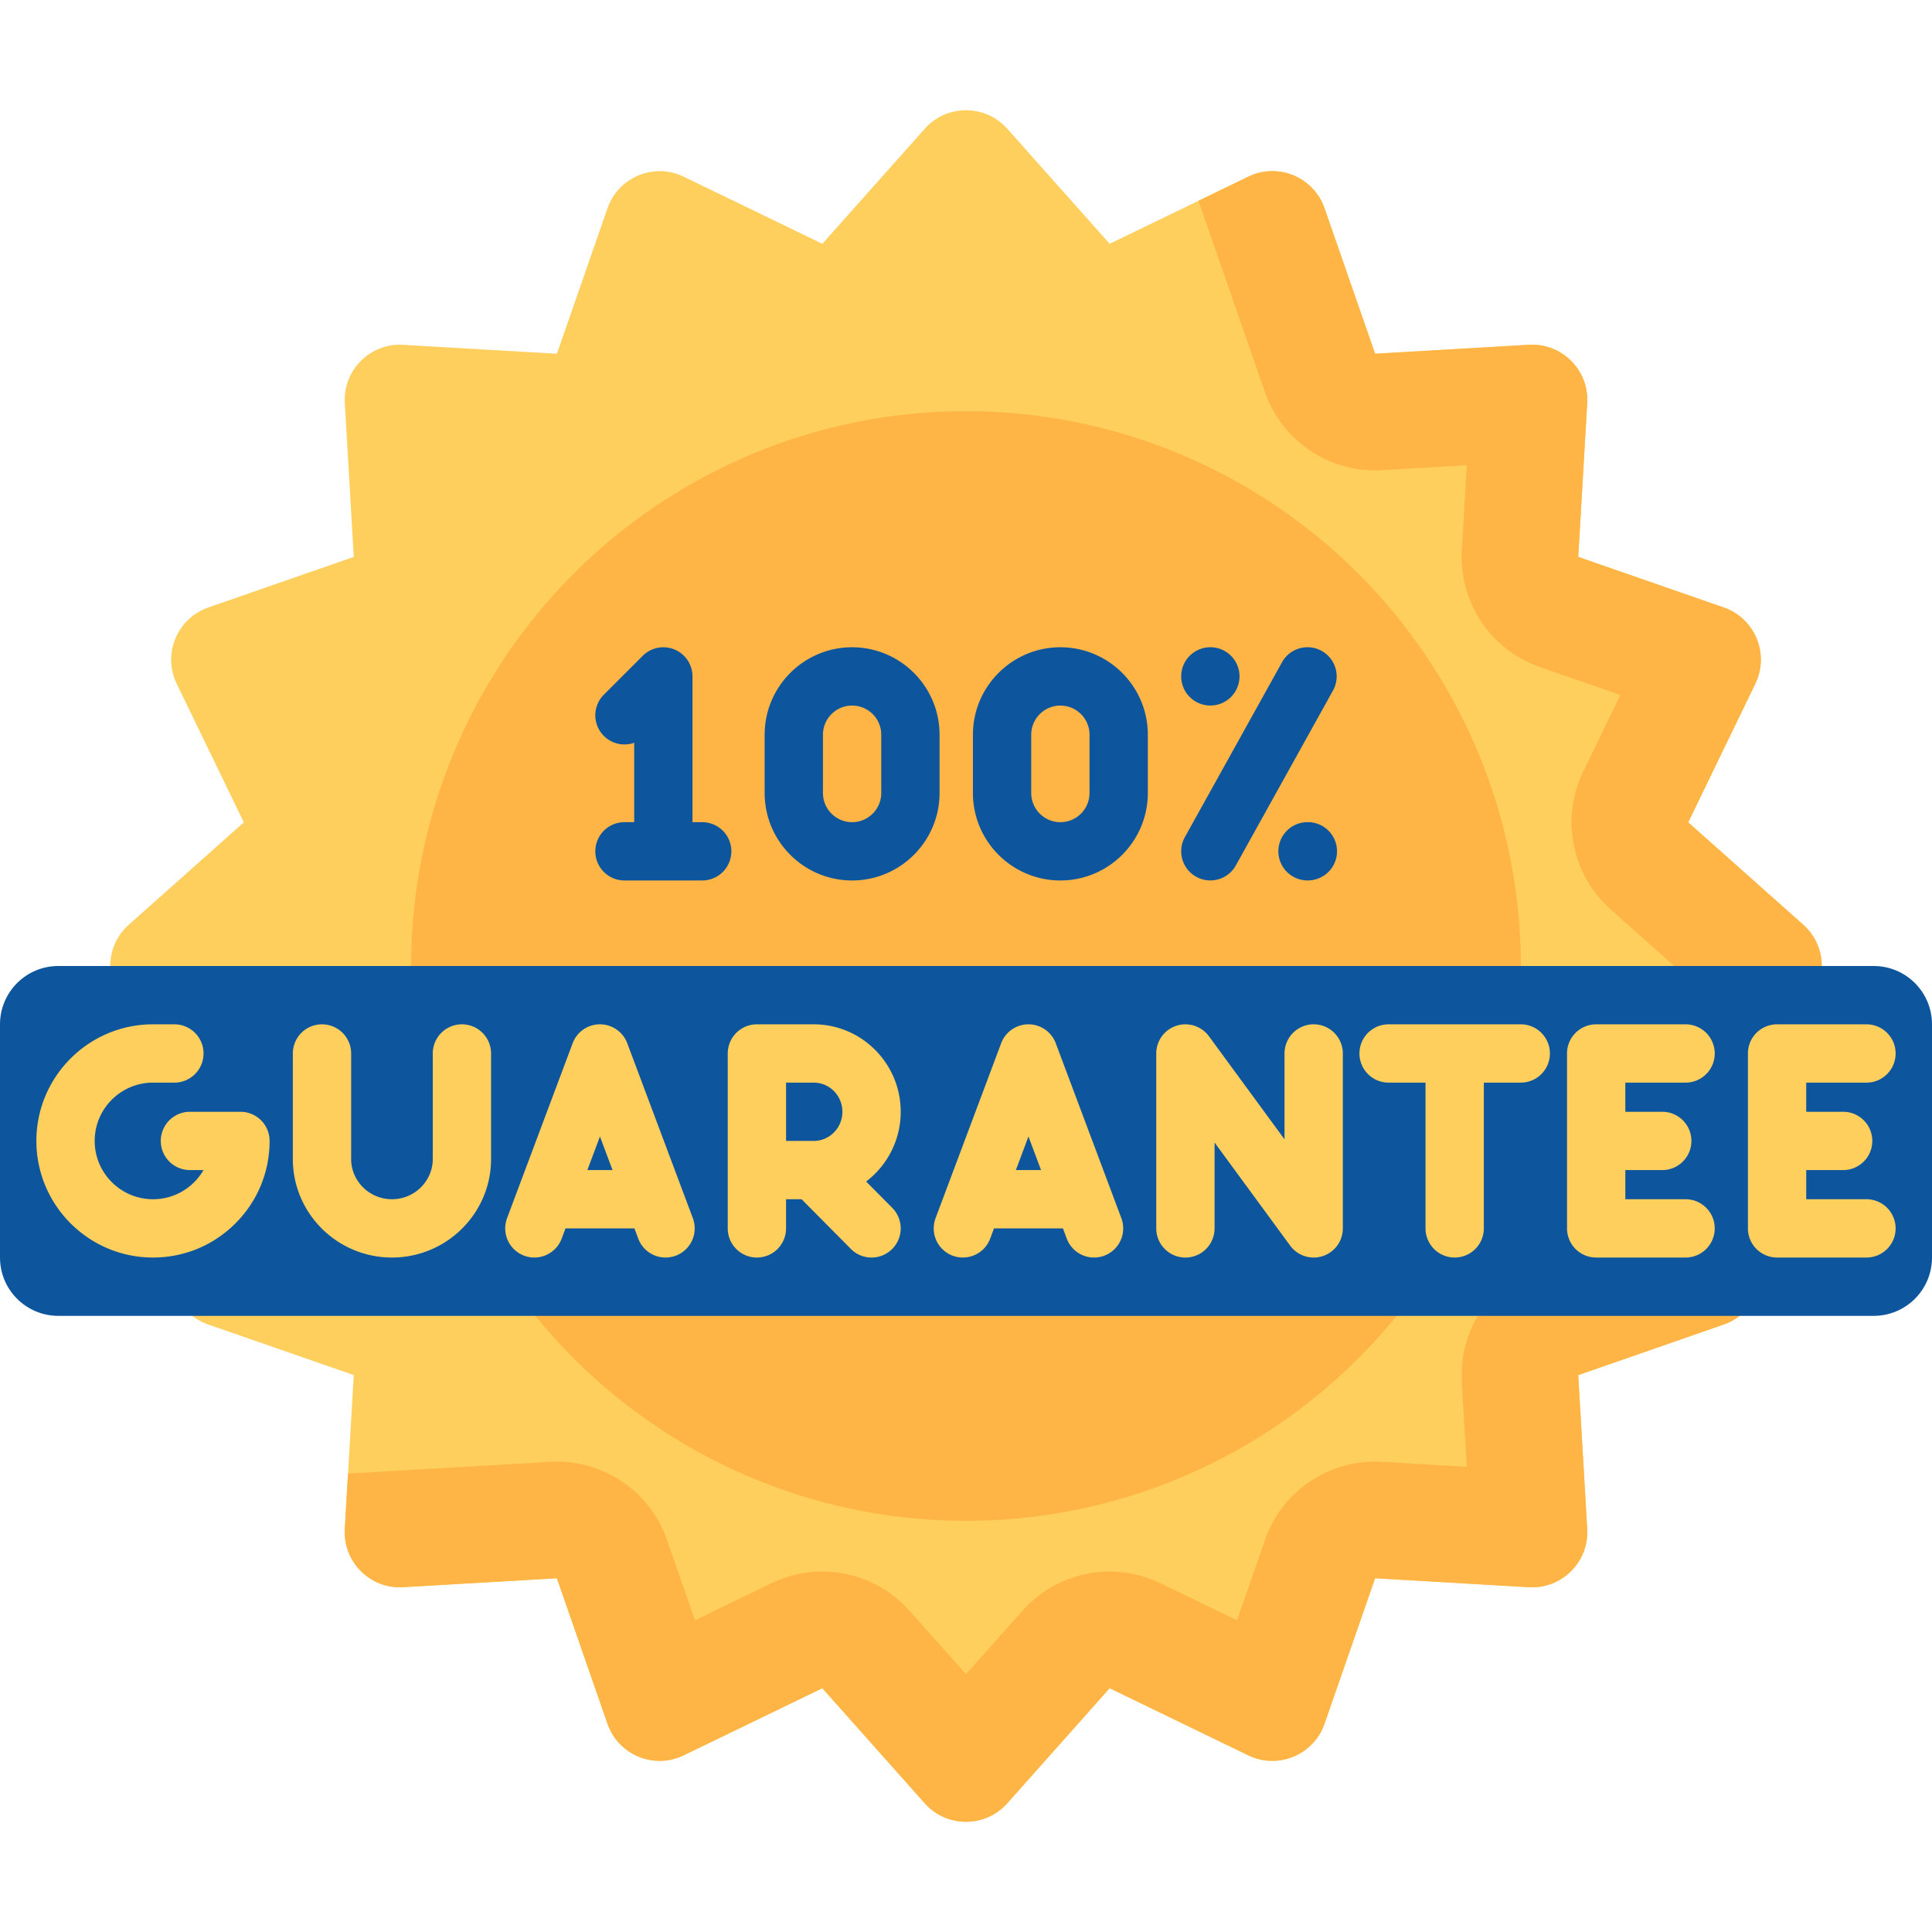
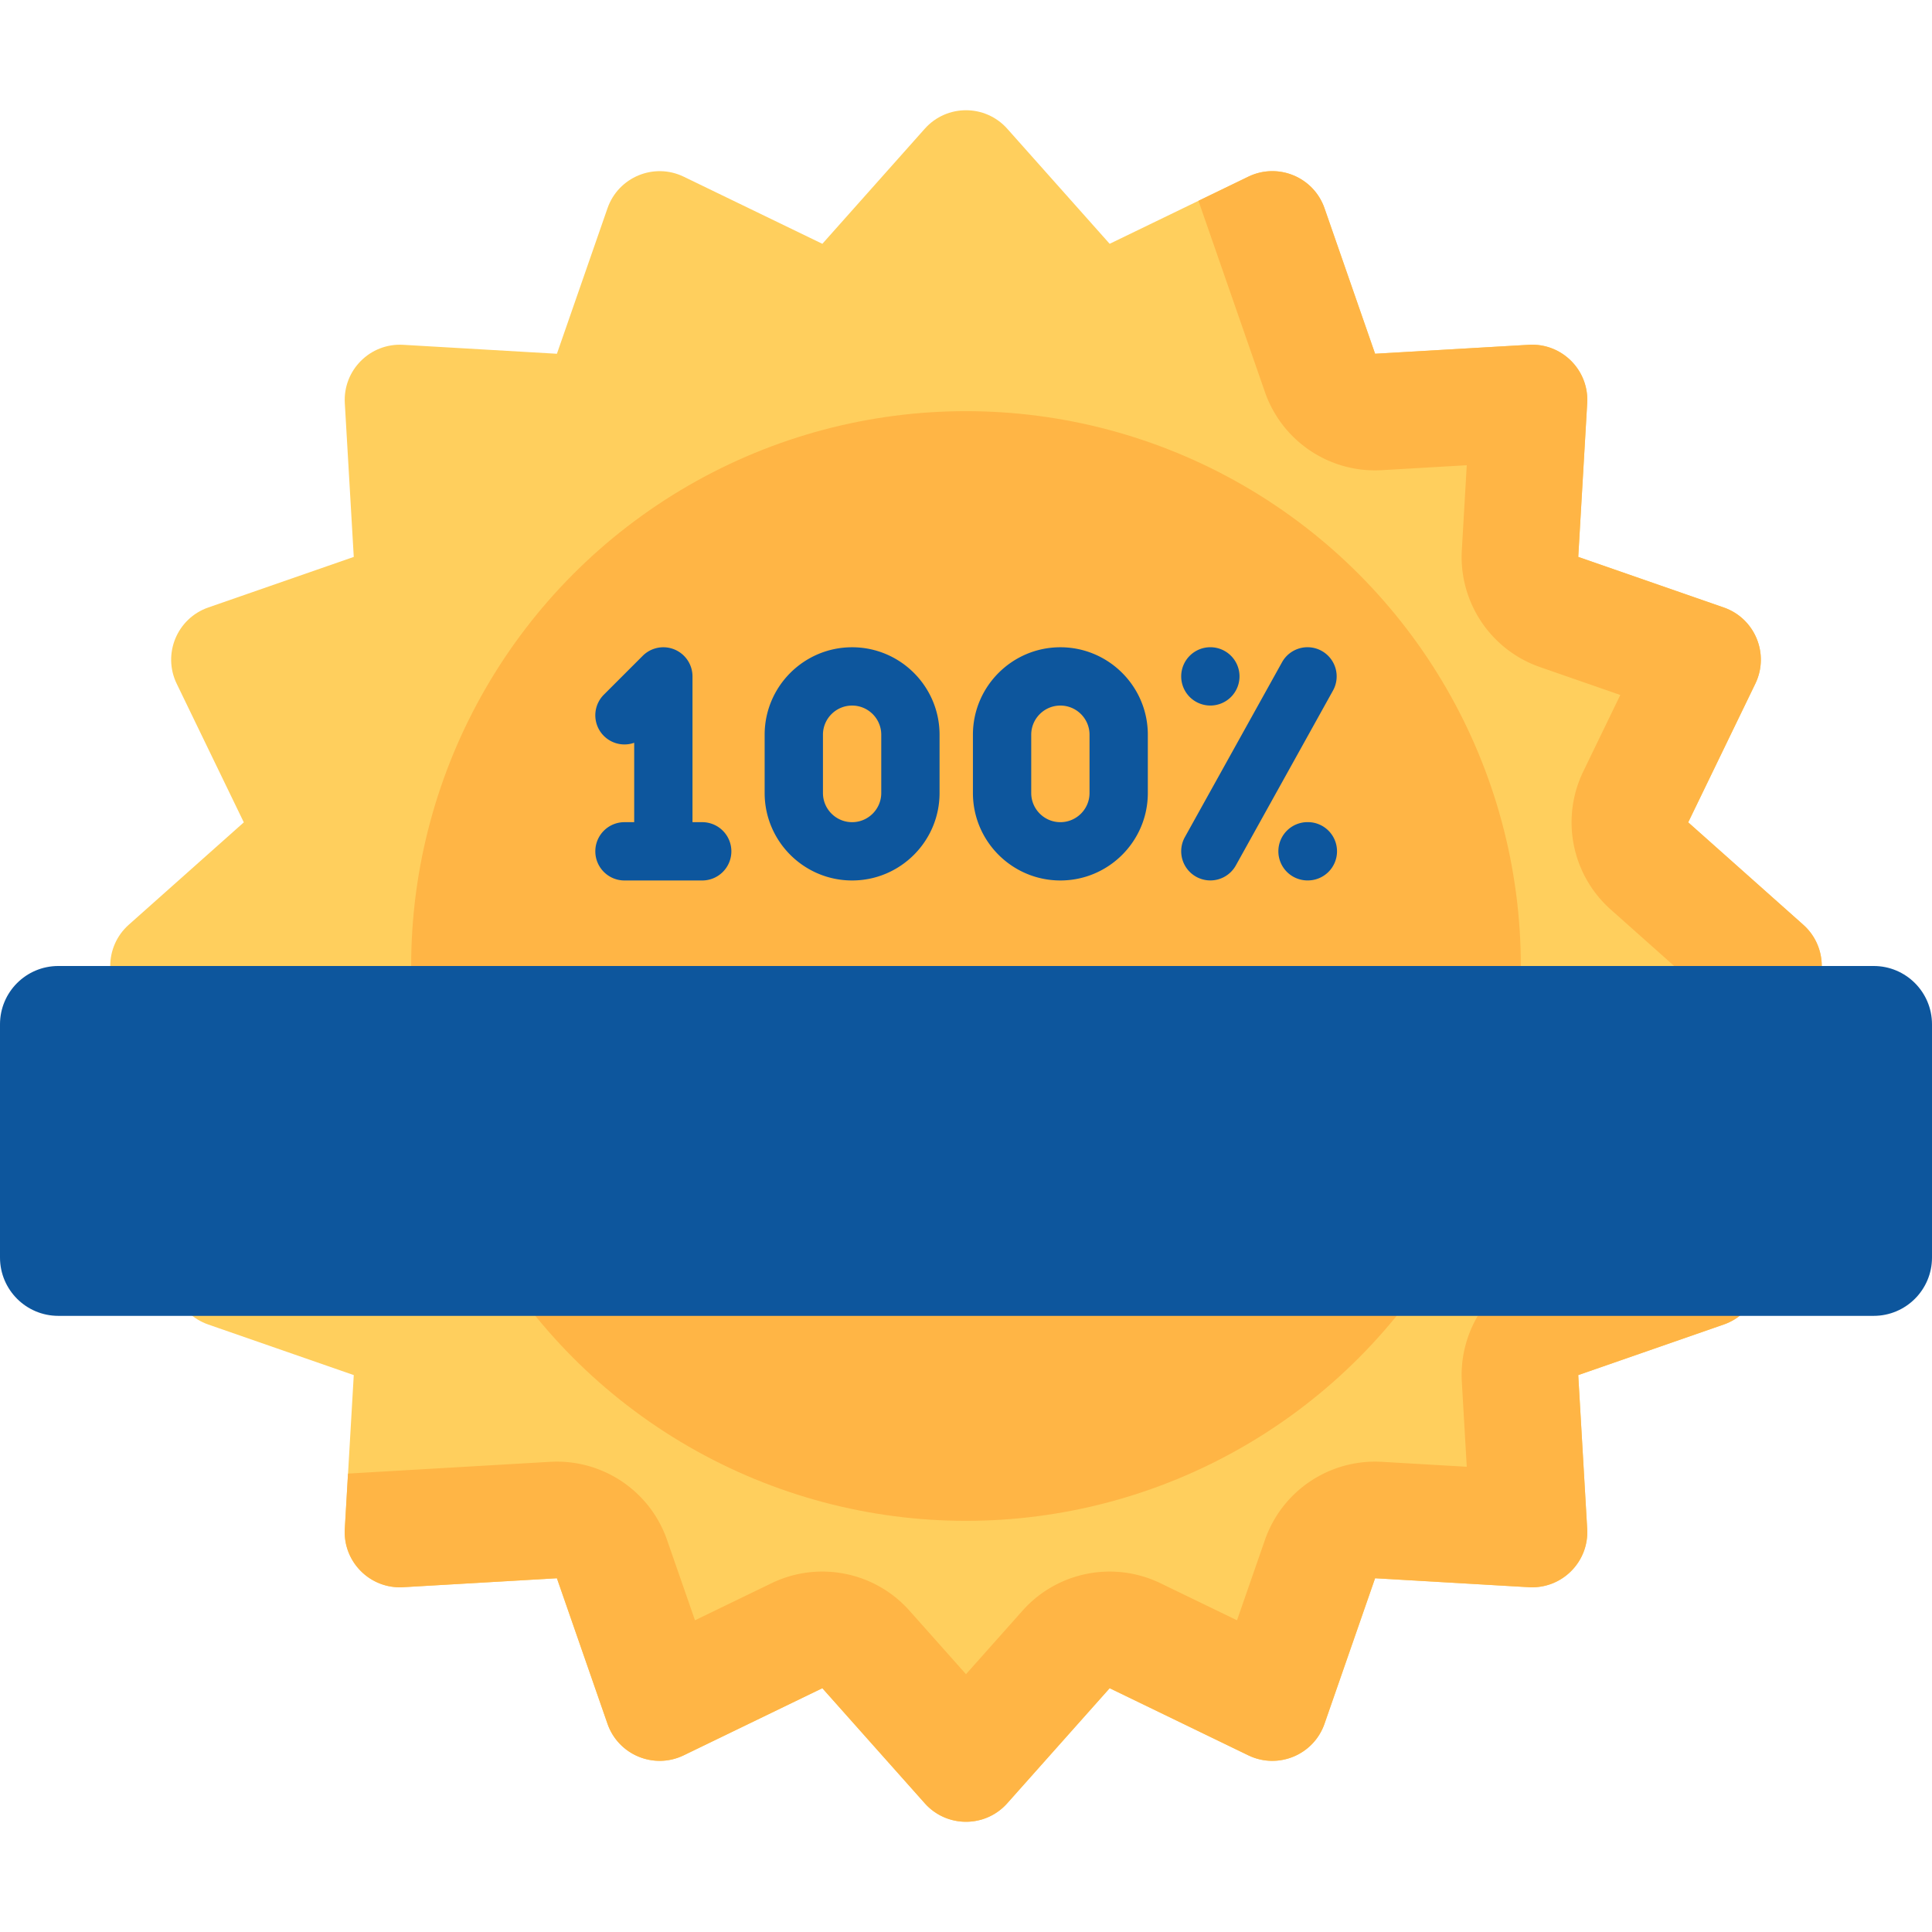
<svg xmlns="http://www.w3.org/2000/svg" width="512" height="512" x="0" y="0" viewBox="0 0 497 497" style="enable-background:new 0 0 512 512" xml:space="preserve" class="">
  <g>
    <path fill="#ffcf5d" d="m259.113 33.118 26.342 29.599 35.664-17.266c7.65-3.704 16.819.094 19.61 8.123l13.01 37.427 39.556-2.303c8.485-.494 15.503 6.523 15.008 15.008L406 143.262l37.427 13.01c8.028 2.791 11.826 11.959 8.123 19.61l-17.266 35.664 29.599 26.342c6.349 5.651 6.349 15.575 0 21.225l-29.599 26.342 17.266 35.664c3.704 7.65-.094 16.819-8.123 19.609L406 353.738l2.303 39.556c.494 8.485-6.523 15.503-15.008 15.008l-39.556-2.303-13.01 37.427c-2.791 8.028-11.959 11.826-19.61 8.123l-35.664-17.266-26.342 29.599c-5.651 6.349-15.575 6.349-21.225 0l-26.342-29.599-35.664 17.266c-7.65 3.704-16.819-.094-19.61-8.123l-13.01-37.427-39.556 2.303c-8.485.494-15.503-6.523-15.008-15.008l2.303-39.556-37.427-13.01c-8.028-2.791-11.826-11.959-8.123-19.609l17.266-35.664-29.599-26.342c-6.349-5.651-6.349-15.575 0-21.225l29.599-26.342-17.266-35.664c-3.704-7.65.094-16.819 8.123-19.61l37.427-13.01-2.303-39.556c-.494-8.485 6.523-15.503 15.008-15.008l39.556 2.303 13.01-37.427c2.791-8.028 11.959-11.826 19.61-8.123l35.664 17.266 26.342-29.599c5.65-6.349 15.574-6.349 21.225 0z" opacity="1" data-original="#ffcf5d" />
    <g fill="#ffb545">
      <path d="m463.882 237.887-29.599-26.342 17.266-35.664c3.704-7.65-.094-16.819-8.122-19.61L406 143.261l2.303-39.556c.494-8.485-6.523-15.502-15.008-15.008L353.739 91l-13.01-37.427c-2.791-8.028-11.959-11.826-19.61-8.122L308.3 51.657l17.1 49.194c4.405 12.672 16.694 20.885 30.081 20.099l21.84-1.271-1.272 21.84a30 30 0 0 0 20.099 30.081l20.665 7.183-9.533 19.691a29.999 29.999 0 0 0 7.058 35.482L430.68 248.5l-16.342 14.544a29.999 29.999 0 0 0-7.058 35.482l9.533 19.691-20.665 7.183a30 30 0 0 0-20.099 30.081l1.272 21.84-21.84-1.271c-13.398-.767-25.676 7.428-30.081 20.1l-7.183 20.663-19.691-9.532a30 30 0 0 0-35.483 7.058L248.5 430.681l-14.544-16.343c-8.919-10.022-23.409-12.905-35.483-7.058l-19.691 9.532-7.183-20.663c-4.405-12.672-16.685-20.866-30.081-20.1l-51.993 3.027-.828 14.217c-.494 8.485 6.523 15.503 15.008 15.009l39.556-2.303 13.01 37.427c2.791 8.029 11.959 11.826 19.61 8.123l35.664-17.265 26.342 29.599c5.651 6.349 15.575 6.349 21.225 0l26.342-29.599 35.664 17.265c7.65 3.704 16.819-.094 19.61-8.123l13.01-37.427 39.556 2.303c8.485.494 15.503-6.523 15.008-15.009l-2.303-39.556 37.427-13.01c8.028-2.791 11.826-11.959 8.122-19.61l-17.266-35.664 29.599-26.342c6.35-5.649 6.35-15.573.001-21.224z" fill="#ffb545" opacity="1" data-original="#ffb545" />
      <circle cx="248.5" cy="248.5" r="142.731" fill="#ffb545" opacity="1" data-original="#ffb545" />
    </g>
    <g fill="#3f5f94">
      <path d="M188.141 219a7.498 7.498 0 0 1-7.5 7.499h-19.997c-4.141 0-7.499-3.356-7.499-7.499s3.357-7.499 7.499-7.499h2.5v-20.424a7.5 7.5 0 0 1-7.803-12.376l10-9.998a7.498 7.498 0 0 1 12.8 5.302v37.496h2.499a7.498 7.498 0 0 1 7.501 7.499zM241.697 189.004v14.998c0 12.404-10.091 22.497-22.498 22.497-12.405 0-22.496-10.093-22.496-22.497v-14.998c0-12.405 10.091-22.497 22.496-22.497 12.406-.001 22.498 10.09 22.498 22.497zm-14.998 0c0-4.136-3.364-7.499-7.5-7.499-4.134 0-7.498 3.363-7.498 7.499v14.998c0 4.136 3.364 7.499 7.498 7.499 4.136 0 7.5-3.363 7.5-7.499zM295.275 189.004v14.998c0 12.404-10.091 22.497-22.498 22.497-12.405 0-22.496-10.093-22.496-22.497v-14.998c0-12.405 10.091-22.497 22.496-22.497 12.407-.001 22.498 10.09 22.498 22.497zm-14.998 0c0-4.136-3.364-7.499-7.5-7.499-4.134 0-7.498 3.363-7.498 7.499v14.998c0 4.136 3.364 7.499 7.498 7.499 4.136 0 7.5-3.363 7.5-7.499zM342.909 177.639l-24.994 44.99a7.5 7.5 0 0 1-10.198 2.915 7.5 7.5 0 0 1-2.914-10.197l24.995-44.992a7.498 7.498 0 0 1 10.197-2.914 7.5 7.5 0 0 1 2.914 10.198zm-39.05-3.643a7.497 7.497 0 0 1 7.499-7.499 7.5 7.5 0 1 1-7.499 7.499zm24.997 44.993a7.498 7.498 0 0 1 7.5-7.498 7.499 7.499 0 1 1 0 14.997 7.499 7.499 0 0 1-7.5-7.499z" fill="#0d569d" opacity="1" data-original="#3f5f94" class="" />
    </g>
    <path fill="#0d569d" d="M482 338.5H15c-8.284 0-15-6.716-15-15v-60c0-8.284 6.716-15 15-15h467c8.284 0 15 6.716 15 15v60c0 8.284-6.716 15-15 15z" opacity="1" data-original="#3f5f94" class="" />
    <g fill="#ffcf5d">
-       <path d="M69.352 293.499c0 8.014-3.121 15.545-8.787 21.211s-13.198 8.786-21.209 8.786c-16.54 0-29.997-13.456-29.997-29.997 0-16.539 13.457-29.995 29.997-29.995h5.503c4.143 0 7.5 3.356 7.5 7.498 0 4.144-3.356 7.5-7.5 7.5h-5.503c-8.271 0-14.998 6.729-14.998 14.997 0 8.271 6.728 14.999 14.998 14.999a14.91 14.91 0 0 0 10.606-4.393 15.069 15.069 0 0 0 2.39-3.106h-3.491a7.499 7.499 0 1 1 0-14.998h12.993a7.497 7.497 0 0 1 7.498 7.498zM126.325 271.002v27.147c0 13.978-11.437 25.347-25.496 25.347-14.061 0-25.497-11.369-25.497-25.347v-27.147a7.498 7.498 0 0 1 7.499-7.498 7.5 7.5 0 0 1 7.5 7.498v27.147c0 5.706 4.709 10.349 10.499 10.349 5.789 0 10.499-4.643 10.499-10.349v-27.147a7.498 7.498 0 1 1 14.996 0zM173.842 323.018a7.497 7.497 0 0 1-9.653-4.388l-.988-2.633h-17.728l-.987 2.633a7.503 7.503 0 0 1-9.656 4.388 7.498 7.498 0 0 1-4.388-9.654l16.873-44.995a7.498 7.498 0 0 1 14.042 0l16.872 44.995a7.498 7.498 0 0 1-4.387 9.654zm-16.268-22.019-3.239-8.64-3.24 8.64zM229.532 310.718a7.5 7.5 0 0 1-5.325 12.779c-1.93 0-3.86-.739-5.325-2.219l-12.673-12.779h-3.999v7.499c0 4.143-3.359 7.499-7.5 7.499s-7.499-3.356-7.499-7.499v-44.995a7.498 7.498 0 0 1 7.499-7.498h14.625c12.335 0 22.371 10.093 22.371 22.497 0 7.318-3.495 13.829-8.894 17.94zm-12.824-24.717c0-4.136-3.308-7.499-7.372-7.499h-7.125v14.997h7.125c4.064 0 7.372-3.363 7.372-7.498zM284.075 323.018a7.497 7.497 0 0 1-9.653-4.388l-.988-2.633h-17.728l-.987 2.633a7.503 7.503 0 0 1-9.656 4.388 7.498 7.498 0 0 1-4.388-9.654l16.873-44.995a7.498 7.498 0 0 1 14.042 0l16.872 44.995a7.498 7.498 0 0 1-4.387 9.654zm-16.268-22.019-3.239-8.64-3.24 8.64zM345.44 271.002v44.995a7.498 7.498 0 0 1-7.5 7.5 7.5 7.5 0 0 1-6.048-3.064l-19.449-26.521v22.087c0 4.143-3.359 7.499-7.5 7.499s-7.499-3.356-7.499-7.499v-44.995a7.5 7.5 0 0 1 13.546-4.435l19.45 26.521v-22.088a7.5 7.5 0 0 1 15 0zM398.708 271.002c0 4.144-3.357 7.5-7.499 7.5h-9.5v37.495a7.498 7.498 0 0 1-7.499 7.499 7.498 7.498 0 0 1-7.499-7.499v-37.495h-9.499a7.499 7.499 0 1 1 0-14.998h33.996c4.142 0 7.5 3.356 7.5 7.498zM441.107 315.997a7.497 7.497 0 0 1-7.499 7.499h-22.997a7.498 7.498 0 0 1-7.499-7.499v-44.995a7.498 7.498 0 0 1 7.499-7.498h22.997a7.498 7.498 0 0 1 7.499 7.498c0 4.144-3.356 7.5-7.499 7.5H418.11v7.499h9.499a7.497 7.497 0 0 1 7.498 7.498c0 4.144-3.356 7.5-7.498 7.5h-9.499v7.499h15.498a7.497 7.497 0 0 1 7.499 7.499zM487.641 315.997a7.497 7.497 0 0 1-7.499 7.499h-22.997a7.498 7.498 0 0 1-7.499-7.499v-44.995a7.498 7.498 0 0 1 7.499-7.498h22.997a7.498 7.498 0 0 1 7.499 7.498c0 4.144-3.356 7.5-7.499 7.5h-15.498v7.499h9.499a7.497 7.497 0 0 1 7.498 7.498c0 4.144-3.356 7.5-7.498 7.5h-9.499v7.499h15.498a7.498 7.498 0 0 1 7.499 7.499z" fill="#ffcf5d" opacity="1" data-original="#ffcf5d" />
-     </g>
+       </g>
  </g>
</svg>